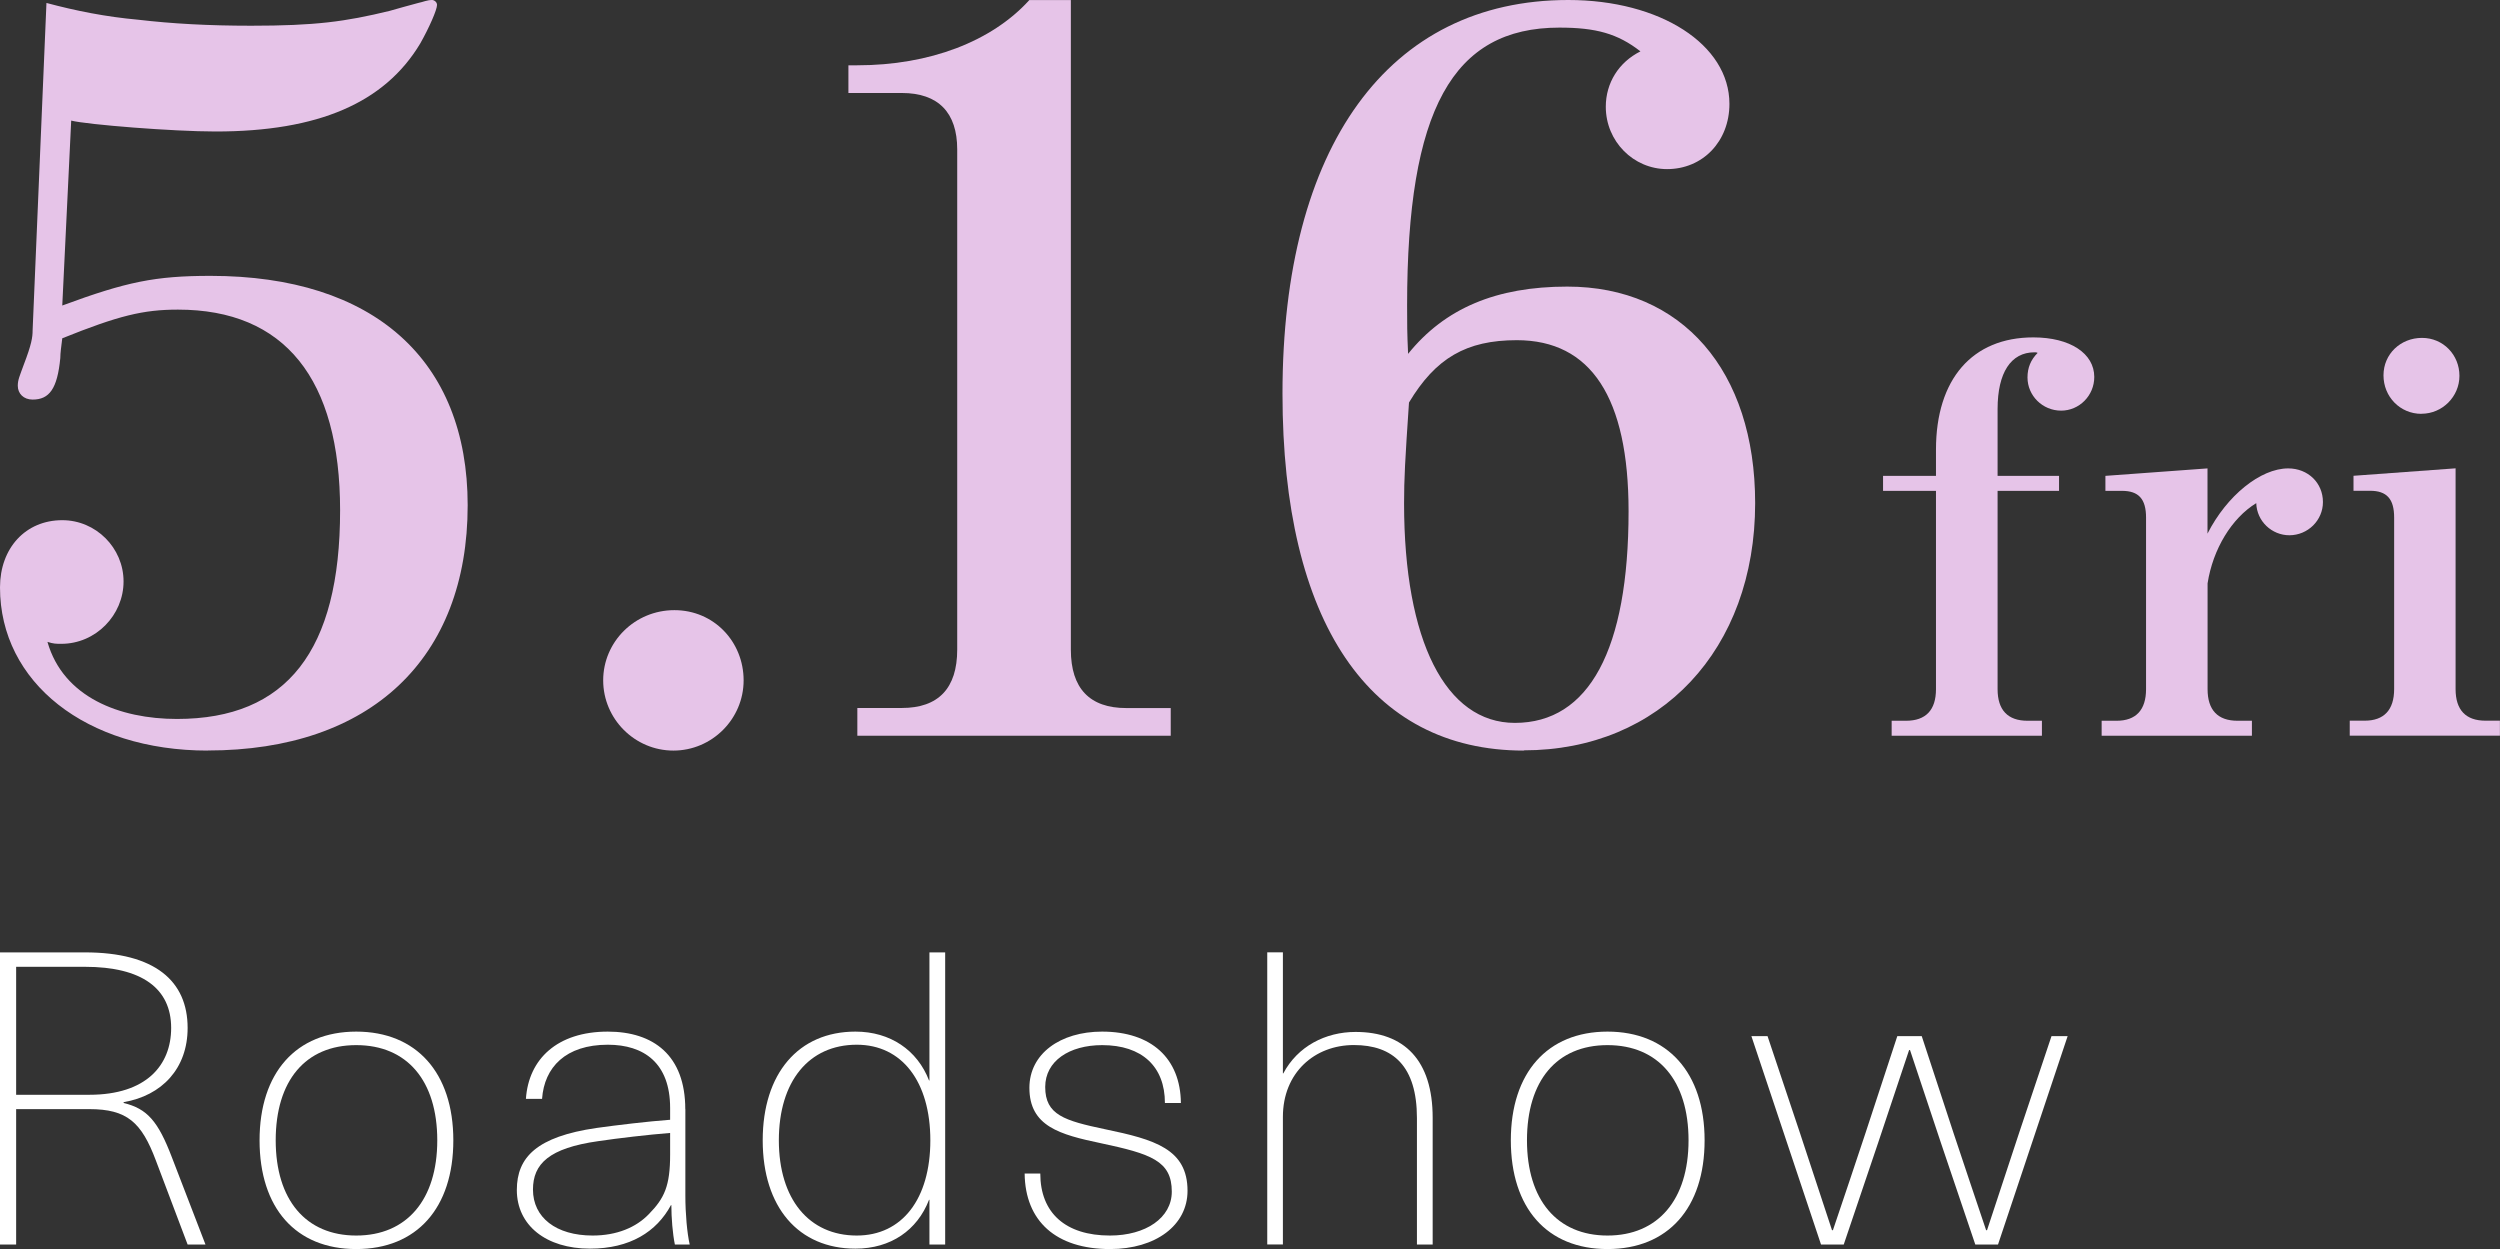
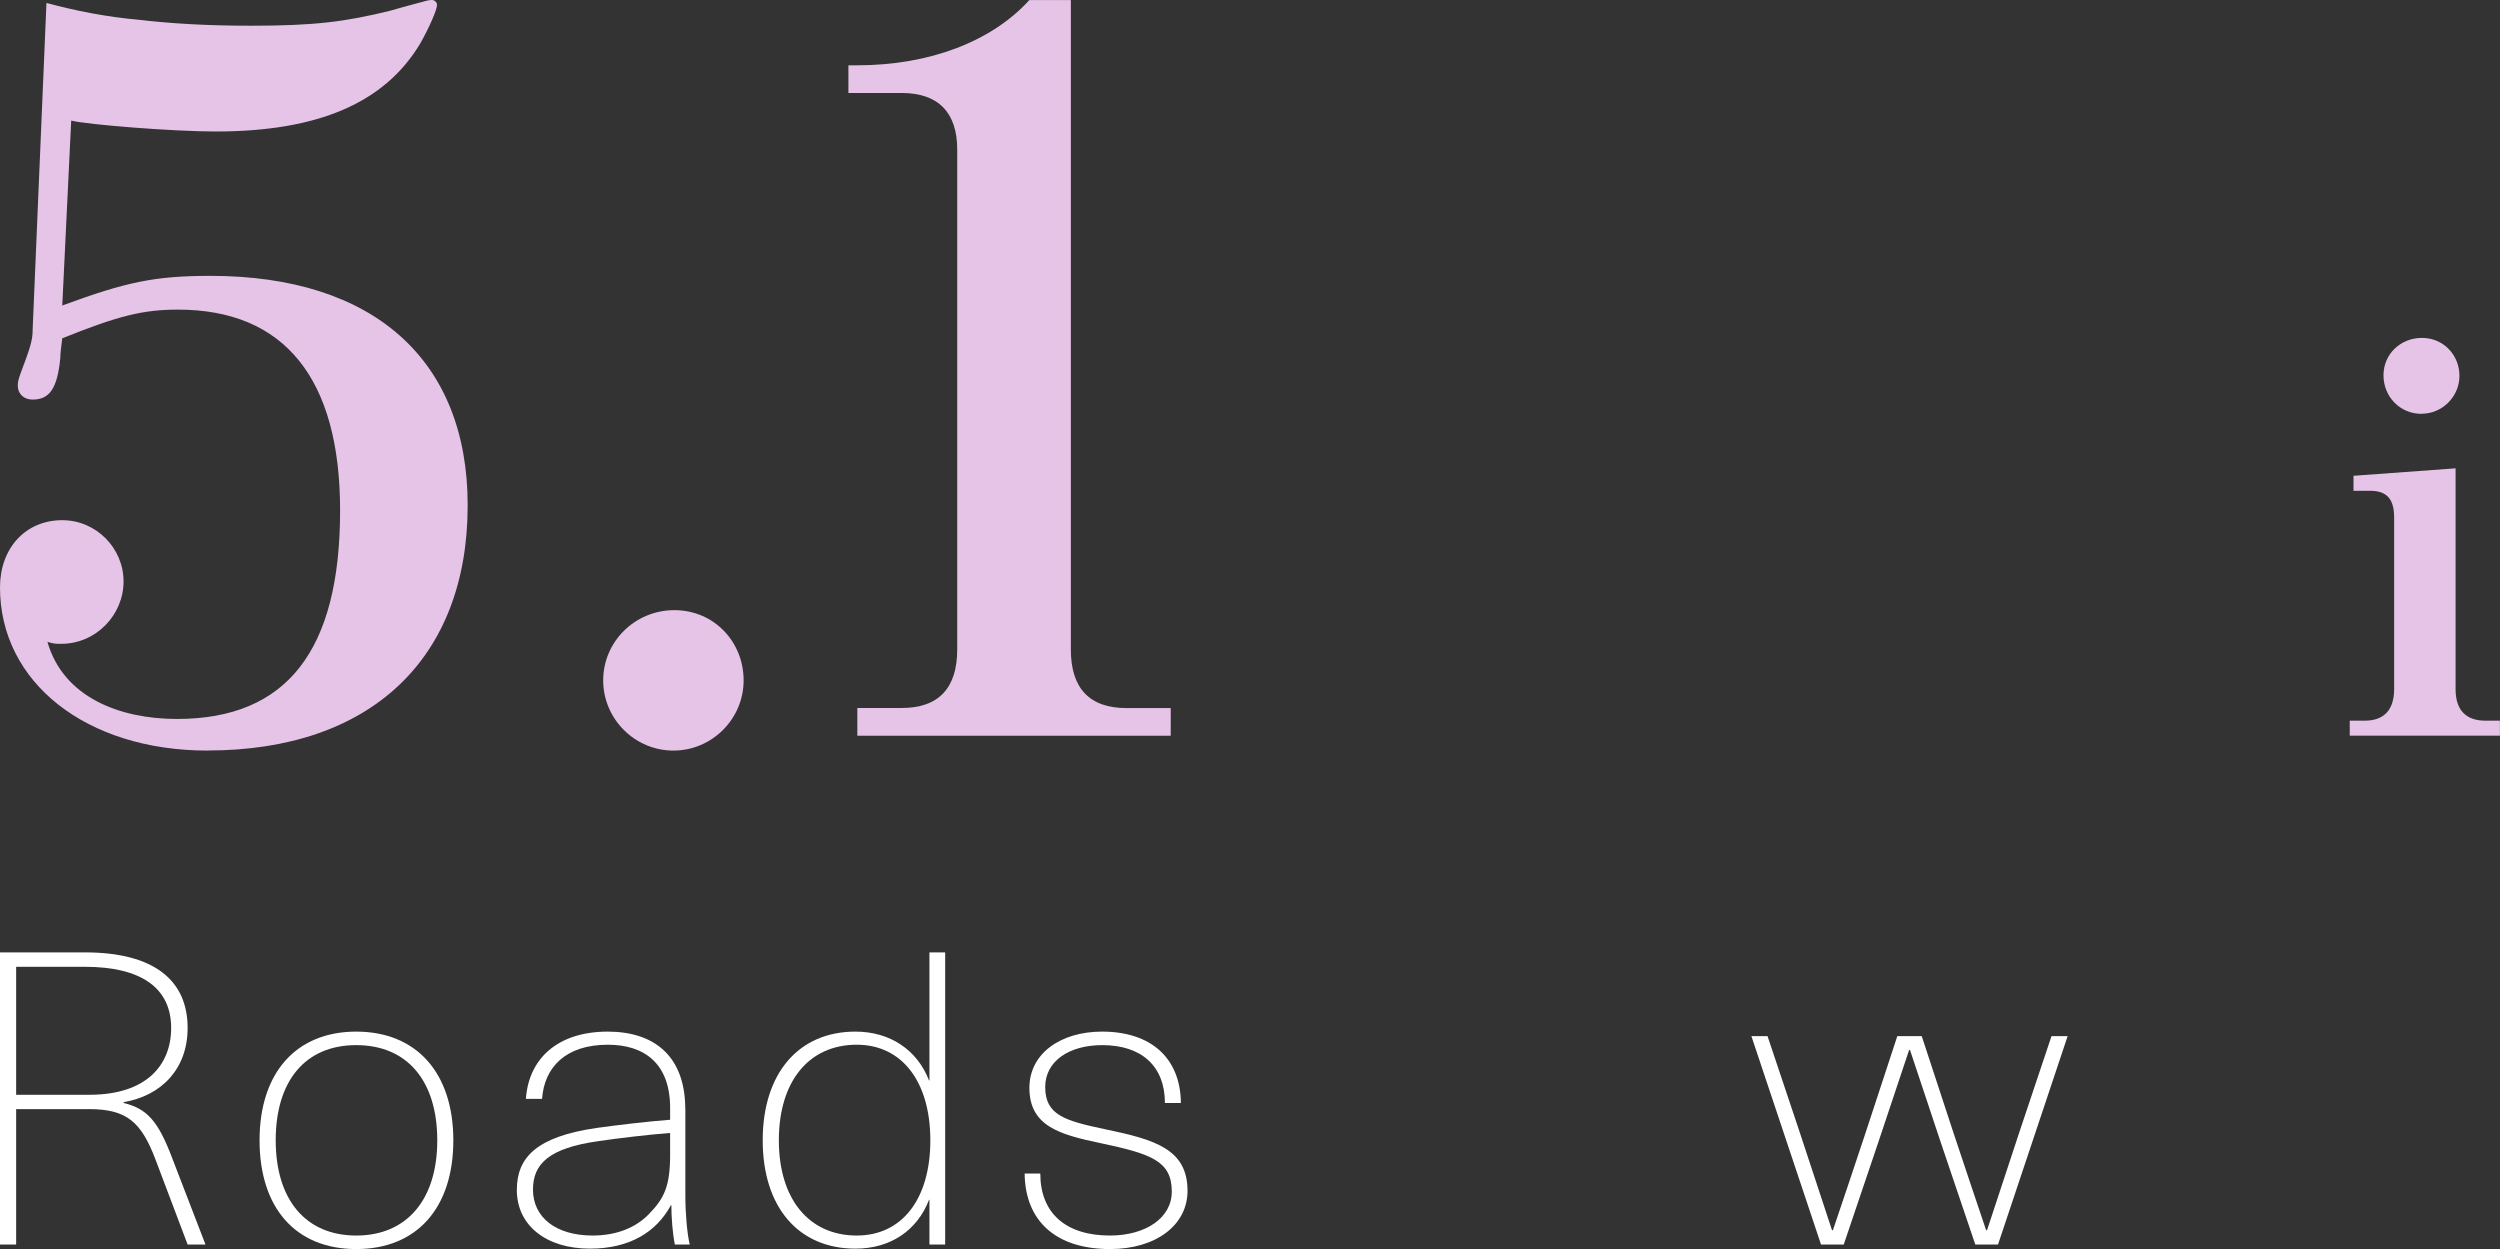
<svg xmlns="http://www.w3.org/2000/svg" id="_レイヤー_1" data-name="レイヤー 1" width="305.13" height="152.45" viewBox="0 0 305.13 152.45">
  <rect x="0" y="0" width="305.13" height="152.45" fill="#333333" stroke="none" />
  <defs>
    <style>
      .cls-1 {
        fill: #e6c4e8;
      }

      .cls-2 {
        fill: #fff;
      }
    </style>
  </defs>
  <g>
    <path class="cls-2" d="M10.36,116.24c8.56,0,12.54,3.5,12.54,9.22,0,4.96-3.14,8.26-7.81,9.06v.1c2.87.7,4.2,2.2,5.9,6.66l4.09,10.62h-2.18l-3.88-10.27c-1.75-4.66-3.51-6.26-8.13-6.26H1.97v16.53H0v-35.66h10.36ZM1.97,133.62h8.93c6.96,0,9.99-3.61,9.99-8.16,0-4.81-3.56-7.46-10.53-7.46H1.97v15.62Z" />
    <path class="cls-2" d="M55.33,139.18c0,8.26-4.46,13.27-11.85,13.27s-11.8-5.01-11.8-13.27,4.47-13.27,11.8-13.27,11.85,5.01,11.85,13.27ZM33.65,139.18c0,7.26,3.67,11.62,9.83,11.62s9.89-4.36,9.89-11.62-3.67-11.62-9.89-11.62-9.83,4.36-9.83,11.62Z" />
    <path class="cls-2" d="M83.65,135.37v10.57c0,2.2.21,4.56.53,5.96h-1.81c-.27-1.3-.43-3.25-.43-4.81h-.05c-1.75,3.25-5,5.31-9.88,5.31-5.37,0-8.93-2.85-8.93-7.16,0-4.01,2.45-6.51,9.73-7.57,2.5-.35,6.27-.8,8.98-1v-1.45c0-5.46-3.19-7.71-7.6-7.71-5.15,0-7.76,2.75-8.03,6.61h-1.97c.32-4.86,3.83-8.21,9.99-8.21,5.58,0,9.46,2.9,9.46,9.47ZM81.79,138.28c-2.6.2-6.43.65-8.77,1-6,.85-7.97,2.76-7.97,5.91,0,3.41,2.82,5.61,7.28,5.61,2.97,0,5.31-1,6.86-2.61,1.91-1.95,2.6-3.45,2.6-7.26v-2.65Z" />
    <path class="cls-2" d="M113.44,151.9v-5.46h-.05c-1.43,3.71-4.67,5.96-8.98,5.96-6.96,0-11.32-5.06-11.32-13.22s4.36-13.27,11.32-13.27c4.25,0,7.55,2.26,8.98,5.96h.05v-15.63h1.92v35.66h-1.92ZM95.06,139.18c0,7.16,3.67,11.62,9.51,11.62,5.53,0,8.98-4.46,8.98-11.62s-3.46-11.67-8.98-11.67c-5.84,0-9.51,4.46-9.51,11.67Z" />
    <path class="cls-2" d="M144.15,134.62h-1.97c0-4.46-2.81-7.06-7.65-7.06-4.04,0-6.96,1.95-6.96,5.11,0,3.41,2.34,4.11,7.33,5.16,6.01,1.25,10.04,2.4,10.04,7.51,0,4.21-3.88,7.11-9.46,7.11-6.59,0-10.36-3.41-10.42-9.22h1.91c0,4.81,3.08,7.57,8.5,7.57,4.36,0,7.55-2.15,7.55-5.36,0-3.76-2.55-4.61-8.66-5.91-5-1.05-8.72-2.06-8.72-6.76,0-4.16,3.77-6.86,8.87-6.86,6,0,9.57,3.25,9.62,8.72Z" />
-     <path class="cls-2" d="M156.63,131.01c1.75-3.31,5.15-5.06,8.82-5.06,5.95,0,9.41,3.46,9.41,10.47v15.48h-1.92v-15.43c0-6.36-2.92-8.92-7.7-8.92s-8.66,3.36-8.66,8.77v15.57h-1.91v-35.66h1.91v14.78h.05Z" />
-     <path class="cls-2" d="M208.05,139.18c0,8.26-4.46,13.27-11.85,13.27s-11.8-5.01-11.8-13.27,4.47-13.27,11.8-13.27,11.85,5.01,11.85,13.27ZM186.37,139.18c0,7.26,3.67,11.62,9.83,11.62s9.89-4.36,9.89-11.62-3.67-11.62-9.89-11.62-9.83,4.36-9.83,11.62Z" />
    <path class="cls-2" d="M241.09,151.9l-4.2-12.42-3.77-11.32h-.11l-3.78,11.32-4.2,12.42h-2.77l-8.5-25.44h1.97l3.94,11.77,3.93,11.92h.11c1.33-3.91,2.66-7.91,3.98-11.87l3.88-11.82h2.98l3.88,11.82c1.33,3.96,2.65,7.96,3.98,11.87h.11l3.93-11.92,3.94-11.77h1.97l-8.5,25.44h-2.77Z" />
  </g>
  <g>
    <path class="cls-1" d="M25.35,91.61c-14.84,0-25.35-8.33-25.35-19.91,0-4.83,3.14-8.21,7.6-8.21,4.11,0,7.48,3.38,7.48,7.48s-3.38,7.61-7.6,7.61c-.6,0-.97,0-1.69-.24,1.93,6.76,8.81,9.41,15.81,9.41,13.4,0,19.91-8.33,19.91-25.46,0-16.05-6.76-24.5-19.79-24.5-4.23,0-7.24.73-14.12,3.5-.12.97-.24,1.81-.24,2.41-.36,3.74-1.33,5.07-3.38,5.07-1.09,0-1.81-.72-1.81-1.69,0-.73.24-1.21.72-2.54.97-2.53,1.09-3.38,1.09-4.22L5.67.36c3.62.97,7.24,1.69,11.22,2.05,4.1.48,8.57.73,13.76.73,7.84,0,11.46-.49,16.9-1.81,1.21-.36,2.17-.6,3.5-.97.6-.12,1.08-.36,1.69-.36.24,0,.6.24.6.6,0,.6-.96,2.78-2.05,4.71-4.34,7.24-12.43,10.74-24.98,10.74-5.19,0-15.69-.84-17.62-1.33l-1.09,22.57c7.85-2.9,11.35-3.62,18.1-3.62,19.91,0,31.38,10.26,31.38,28,0,18.71-11.83,29.93-31.74,29.93Z" />
    <path class="cls-1" d="M82.19,91.61c-4.71,0-8.57-3.86-8.57-8.57s3.86-8.57,8.69-8.57,8.45,3.86,8.45,8.57-3.86,8.57-8.57,8.57Z" />
    <path class="cls-1" d="M104.64,89.79v-3.38h5.43c4.47,0,6.76-2.41,6.76-7.12V18.23c0-4.47-2.29-6.88-6.76-6.88h-6.52v-3.38h1.08c8.81,0,16.41-2.9,21-7.96h5.07v79.29c0,4.71,2.29,7.12,6.76,7.12h5.43v3.38h-38.26Z" />
-     <path class="cls-1" d="M185.98,91.61c-18.83,0-29.45-15.69-29.45-43.57,0-30.17,12.92-48.04,34.88-48.04,11.22,0,19.67,5.43,19.67,12.68,0,4.58-3.26,7.96-7.61,7.96-4.1,0-7.48-3.38-7.48-7.61,0-2.9,1.57-5.43,4.23-6.76-2.78-2.17-5.43-2.9-9.9-2.9-13.03,0-18.58,10.02-18.58,33.91,0,2.29,0,3.26.12,5.91,4.47-5.55,10.74-8.21,19.43-8.21,14,0,22.93,10.26,22.93,26.43,0,17.86-11.59,30.17-28.24,30.17ZM185.13,41.52c-6.15,0-9.9,2.17-13.16,7.61-.48,7.12-.6,9.29-.6,12.31,0,16.78,5.07,26.79,13.52,26.79,9.05,0,13.88-8.93,13.88-25.83,0-13.88-4.59-20.88-13.64-20.88Z" />
-     <path class="cls-1" d="M251.57,50.12c-2.28,0-4.11-1.83-4.11-4.05,0-1.17.39-2.15,1.24-3-.13-.07-.2-.07-.39-.07-2.87,0-4.5,2.48-4.5,6.92v8.16h7.5v1.83h-7.5v24.21c0,2.54,1.24,3.85,3.65,3.85h1.76v1.83h-18.34v-1.83h1.76c2.41,0,3.65-1.31,3.65-3.85v-24.21h-6.46v-1.83h6.46v-3.2c0-8.61,4.44-13.7,11.88-13.7,4.5,0,7.44,1.96,7.44,4.83,0,2.28-1.83,4.11-4.05,4.11Z" />
-     <path class="cls-1" d="M279.43,65.33c-2.15,0-3.98-1.7-4.05-3.92-3,1.83-5.29,5.61-5.94,9.79v12.92c0,2.54,1.24,3.85,3.65,3.85h1.76v1.83h-18.34v-1.83h1.83c2.35,0,3.59-1.31,3.59-3.85v-20.95c0-2.28-.91-3.26-2.94-3.26h-2.02v-1.83l12.46-.91v7.96c2.35-4.63,6.46-7.96,9.85-7.96,2.41,0,4.24,1.76,4.24,4.11,0,2.22-1.83,4.05-4.11,4.05Z" />
    <path class="cls-1" d="M286.79,89.79v-1.83h1.83c2.35,0,3.59-1.31,3.59-3.85v-20.95c0-2.28-.91-3.26-2.94-3.26h-2.02v-1.83l12.46-.91v26.95c0,2.54,1.24,3.85,3.65,3.85h1.76v1.83h-18.34ZM295.54,50.51c-2.61,0-4.63-2.09-4.63-4.7s2.09-4.57,4.7-4.57,4.57,2.09,4.57,4.63-2.09,4.63-4.63,4.63Z" />
  </g>
</svg>